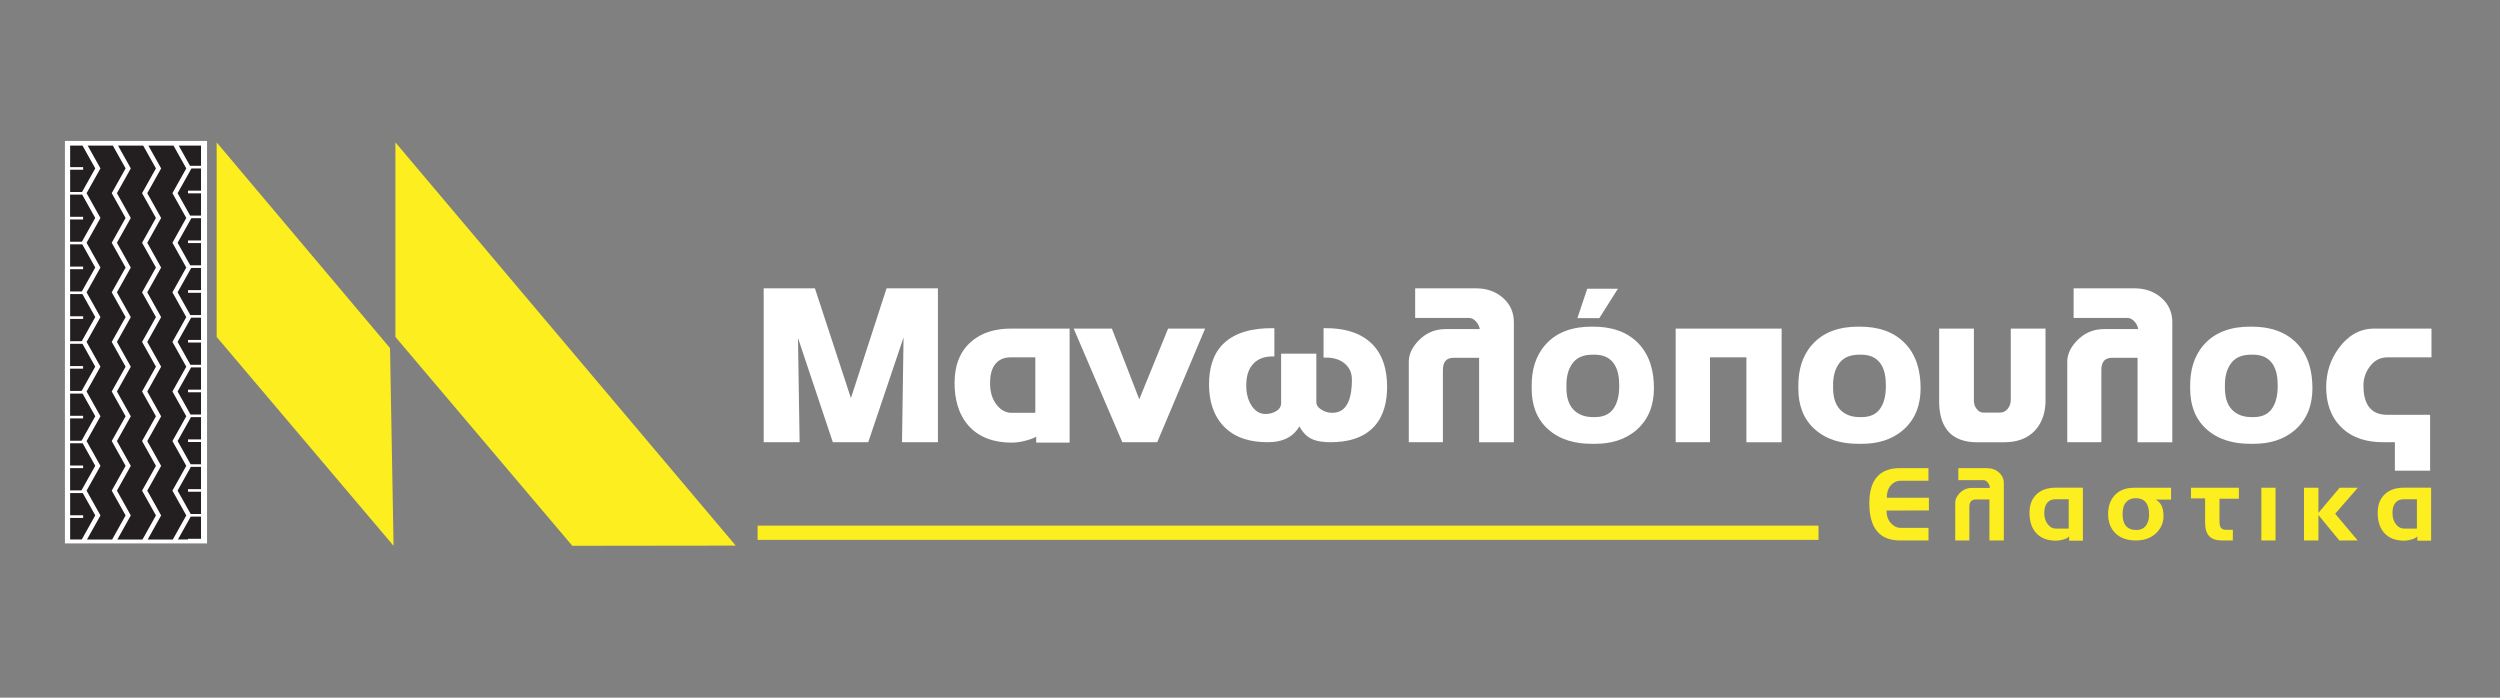
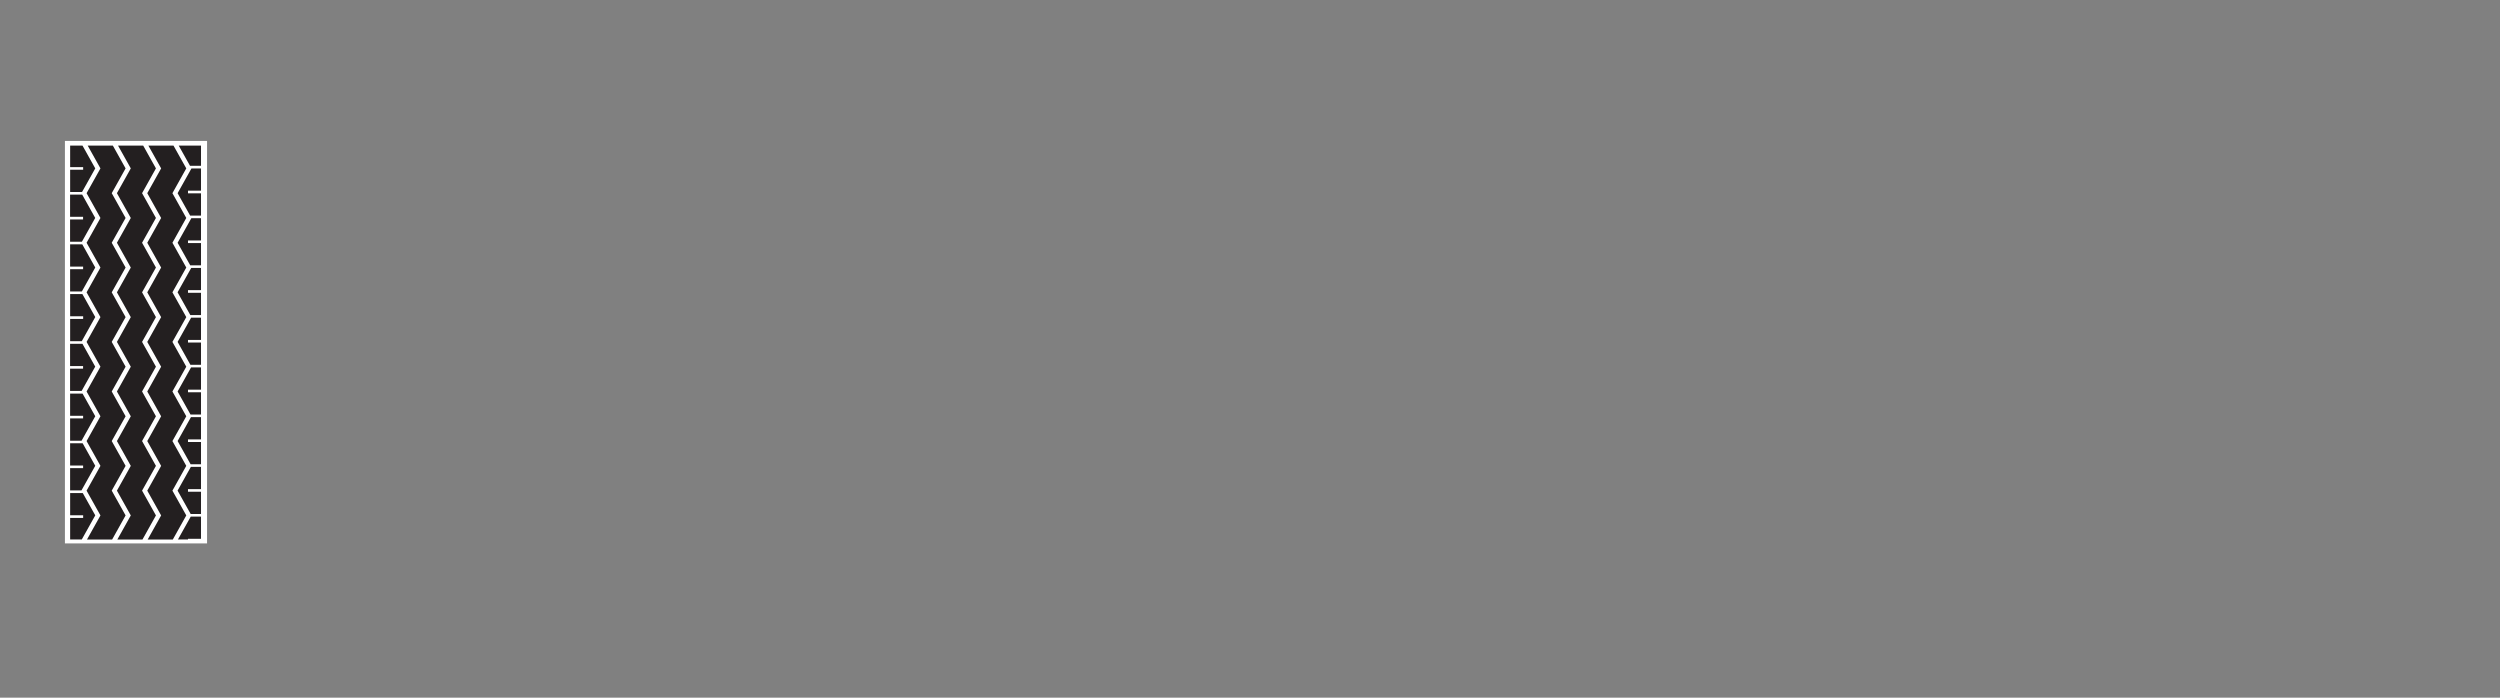
<svg xmlns="http://www.w3.org/2000/svg" width="688" height="192" viewBox="0 0 688 192" fill="none">
  <rect x="0" y="0" width="688" height="192" fill="#808080" stroke="none" />
-   <path fill-rule="evenodd" clip-rule="evenodd" d="M626.818 106.317V105.887C626.818 103.864 626.496 101.594 625.256 99.924C623.978 98.207 622.104 97.606 619.992 97.606H619.557C617.455 97.606 615.429 98.121 614.094 99.829C612.731 101.575 612.296 103.75 612.296 105.916V106.717C612.296 108.864 612.712 111.173 614.274 112.776C615.723 114.255 617.607 114.789 619.652 114.789H620.087C622.075 114.789 623.912 114.255 625.133 112.623C626.458 110.839 626.818 108.463 626.818 106.317ZM518.989 106.317V105.887C518.989 103.864 518.667 101.594 517.427 99.924C516.149 98.207 514.275 97.606 512.164 97.606H511.728C509.626 97.606 507.601 98.121 506.266 99.829C504.902 101.575 504.467 103.75 504.467 105.916V106.717C504.467 108.864 504.884 111.173 506.446 112.776C507.894 114.255 509.778 114.789 511.823 114.789H512.258C514.246 114.789 516.083 114.255 517.304 112.623C518.63 110.839 518.989 108.463 518.989 106.317ZM445.601 106.317V105.887C445.601 103.864 445.279 101.594 444.039 99.924C442.761 98.207 440.887 97.606 438.776 97.606H438.34C436.238 97.606 434.213 98.121 432.878 99.829C431.514 101.575 431.079 103.75 431.079 105.916V106.717C431.079 108.864 431.496 111.173 433.058 112.776C434.506 114.255 436.39 114.789 438.435 114.789H438.87C440.858 114.789 442.695 114.255 443.916 112.623C445.242 110.839 445.601 108.463 445.601 106.317ZM284.918 113.606V98.34H278.187C276.531 98.34 275.063 98.808 273.984 100.096C272.763 101.546 272.46 103.597 272.46 105.42C272.46 107.652 272.962 109.828 274.42 111.574C275.451 112.814 276.72 113.606 278.377 113.606H284.918ZM659.072 121.697H655.778C651.508 121.697 647.418 120.628 644.332 117.584C641.293 114.589 640.167 110.686 640.167 106.526C640.167 102.567 641.303 98.96 643.669 95.764C646.055 92.549 649.198 90.431 653.345 90.431H669.145V98.34H657.027C655.068 98.34 653.534 99.151 652.332 100.668C651.063 102.262 650.419 104.065 650.419 106.097C650.419 108.024 650.694 110.247 651.849 111.86C653.07 113.568 654.907 114.159 656.961 114.159H668.766V129.52H659.072V121.697ZM636.38 106.841C636.38 111.268 635.045 115.266 631.656 118.262C628.456 121.086 624.442 122.135 620.21 122.135H619.216C614.814 122.135 610.554 121.095 607.231 118.109C603.974 115.18 602.734 111.259 602.734 106.975V106.049C602.734 101.985 603.719 98.073 606.445 94.944C609.711 91.194 614.312 89.897 619.178 89.897H619.68C624.413 89.897 628.92 91.108 632.214 94.619C635.357 97.949 636.38 102.386 636.38 106.841ZM588.25 98.464H581.272C578.972 98.464 578.29 99.857 578.29 101.966V121.697H568.909V99.504C568.909 97.291 570.035 95.373 571.531 93.799C573.557 91.662 576.066 90.564 579.029 90.564H588.448C588.335 89.916 588.051 89.314 587.653 88.771C587.104 88.055 586.404 87.502 585.457 87.502H570.66V79.354H587.454C590.209 79.354 592.728 80.136 594.81 81.958C596.836 83.733 597.821 85.994 597.821 88.666V121.706H588.259V98.464H588.25ZM562.935 110.104C562.935 113.052 562.234 115.905 560.275 118.195C558.05 120.781 554.926 121.706 551.575 121.706H544.02C540.886 121.706 537.848 120.895 535.859 118.357C534.118 116.134 533.654 113.148 533.654 110.419V90.44H543.215V110.228C543.215 111.125 543.461 111.936 544.039 112.623C544.493 113.167 545.061 113.549 545.79 113.549H550.42C551.272 113.549 551.934 113.205 552.474 112.566C553.099 111.822 553.364 110.953 553.364 109.99V90.44H562.925V110.104H562.935ZM528.551 106.841C528.551 111.268 527.216 115.266 523.827 118.262C520.627 121.086 516.613 122.135 512.381 122.135H511.387C506.985 122.135 502.725 121.095 499.402 118.109C496.146 115.18 494.905 111.259 494.905 106.975V106.049C494.905 101.985 495.89 98.073 498.616 94.944C501.882 91.194 506.483 89.897 511.349 89.897H511.851C516.585 89.897 521.091 91.108 524.385 94.619C527.529 97.949 528.551 102.386 528.551 106.841ZM480.61 98.34H470.585V121.697H461.146V90.44H490.304V121.706H480.61V98.34ZM455.163 106.841C455.163 111.268 453.828 115.266 450.439 118.262C447.239 121.086 443.225 122.135 438.993 122.135H437.999C433.597 122.135 429.337 121.095 426.014 118.109C422.758 115.18 421.517 111.259 421.517 106.975V106.049C421.517 101.985 422.502 98.073 425.228 94.944C428.495 91.194 433.095 89.897 437.961 89.897H438.463C443.197 89.897 447.703 91.108 450.997 94.619C454.141 97.949 455.163 102.386 455.163 106.841ZM445.242 79.468L440.129 87.559H434.099L436.807 79.468H445.242ZM407.042 98.464H400.065C397.765 98.464 397.083 99.857 397.083 101.966V121.697H387.701V99.504C387.701 97.291 388.828 95.373 390.324 93.799C392.35 91.662 394.858 90.564 397.822 90.564H407.241C407.128 89.916 406.844 89.314 406.446 88.771C405.897 88.055 405.196 87.502 404.25 87.502H389.453V79.354H406.247C409.002 79.354 411.52 80.136 413.603 81.958C415.629 83.733 416.613 85.994 416.613 88.666V121.706H407.052V98.464H407.042ZM357.596 117.355C356.867 118.577 355.911 119.617 354.643 120.351C352.891 121.363 350.837 121.697 348.83 121.697C344.418 121.697 340.045 120.666 336.883 117.441C333.777 114.274 332.727 110.066 332.727 105.763C332.727 101.727 333.635 97.606 336.608 94.657C340.092 91.213 345.27 90.316 350.013 90.316H350.704V98.102H350.013C348.025 98.102 346.274 98.674 344.901 100.115C343.386 101.708 342.97 103.96 342.97 106.078C342.97 108.091 343.368 110.095 344.532 111.783C345.46 113.119 346.662 113.93 348.328 113.93C349.426 113.93 350.43 113.644 351.348 113.052C352.143 112.547 352.56 111.869 352.56 110.925V97.338H362.254V110.61C362.254 111.612 362.898 112.289 363.731 112.785C364.621 113.32 365.577 113.606 366.618 113.606C368.777 113.606 370.178 112.575 371.039 110.639C371.854 108.807 372.043 106.507 372.043 104.532C372.043 102.758 371.484 101.241 370.102 100.077C368.644 98.846 366.827 98.407 364.933 98.407H364.242V90.316H364.933C369.184 90.316 373.567 91.175 376.871 93.99C380.573 97.148 381.728 101.775 381.728 106.441C381.728 110.276 380.942 114.255 378.31 117.222C375.233 120.695 370.613 121.697 366.117 121.697C364.346 121.697 362.235 121.496 360.664 120.638C359.291 119.884 358.316 118.691 357.596 117.355ZM313.528 109.885L321.461 90.431H331.647L318.46 121.697H308.86L295.484 90.44H305.992L313.528 109.885ZM285.165 120.16C284.464 120.58 283.65 120.867 282.94 121.076C281.491 121.506 279.958 121.811 278.434 121.811C273.861 121.811 269.563 120.58 266.486 117.079C263.627 113.806 262.699 109.58 262.699 105.353C262.699 101.04 263.883 96.985 267.244 94.056C270.301 91.375 274.183 90.431 278.187 90.431H294.357V121.811H285.165V120.16ZM248.66 92.854L238.937 121.697H229.196L219.606 93.007L220.051 121.697H210.167V79.344L224.264 79.354L234.175 109.56L243.983 79.344H258.117V121.697H248.234L248.66 92.854Z" fill="white" />
-   <path fill-rule="evenodd" clip-rule="evenodd" d="M665.131 145.473V137.391H661.524C660.53 137.391 659.763 137.716 659.224 138.365C658.674 139.013 658.409 139.948 658.409 141.16C658.409 142.477 658.75 143.545 659.441 144.366C660.047 145.101 660.776 145.473 661.619 145.473H665.131ZM669.041 148.793H665.254V147.6C665.008 147.944 664.506 148.221 663.739 148.449C662.972 148.678 662.272 148.793 661.647 148.793C659.224 148.793 657.377 148.068 656.099 146.608C654.926 145.272 654.339 143.45 654.339 141.132C654.339 138.861 655.039 137.115 656.431 135.894C657.699 134.777 659.403 134.214 661.524 134.214H669.041V148.793ZM648.876 134.224L642.637 141.38L648.848 148.745H643.802L638.027 141.742V148.745H634.06V134.233H638.027V141.141L643.859 134.233H648.876V134.224ZM626.231 148.736H622.321V134.224H626.231V148.736ZM616.139 137.248H610.809V143.565C610.809 144.366 610.942 144.938 611.216 145.282C611.491 145.635 612.002 145.807 612.769 145.807H614.483V148.736H611.51C609.872 148.736 608.689 148.335 607.95 147.524C607.212 146.713 606.843 145.492 606.843 143.86V137.153H602.961V134.224H616.139V137.248ZM591.431 141.599C591.431 138.594 590.2 137.096 587.738 137.096C586.64 137.096 585.76 137.458 585.107 138.193C584.453 138.918 584.132 140.015 584.132 141.475C584.132 144.395 585.391 145.854 587.918 145.854C589.14 145.854 590.048 145.415 590.654 144.528C591.175 143.784 591.431 142.801 591.431 141.599ZM597.489 137.487H593.22C594.678 138.202 595.397 139.71 595.397 141.981C595.397 143.822 594.744 145.377 593.428 146.665C592.017 148.049 590.152 148.736 587.852 148.736C585.324 148.736 583.384 148.03 582.03 146.608C580.78 145.311 580.155 143.603 580.155 141.485C580.155 139.386 580.733 137.687 581.878 136.39C583.147 134.949 584.965 134.233 587.331 134.233H597.48V137.487H597.489ZM569.306 145.473V137.391H565.699C564.705 137.391 563.938 137.716 563.399 138.365C562.85 139.013 562.585 139.948 562.585 141.16C562.585 142.477 562.926 143.545 563.617 144.366C564.222 145.101 564.951 145.473 565.794 145.473H569.306ZM573.216 148.793H569.429V147.6C569.183 147.944 568.681 148.221 567.915 148.449C567.148 148.678 566.447 148.793 565.822 148.793C563.399 148.793 561.553 148.068 560.275 146.608C559.101 145.272 558.514 143.45 558.514 141.132C558.514 138.861 559.214 137.115 560.606 135.894C561.875 134.777 563.579 134.214 565.699 134.214H573.216V148.793ZM551.452 148.736H547.485V137.458H543.755C542.562 137.458 541.966 138.136 541.966 139.491V148.736H538.084V138.288C538.084 137.43 538.482 136.581 539.268 135.741C540.195 134.768 541.331 134.272 542.657 134.272H547.598C547.598 133.775 547.437 133.308 547.116 132.869C546.727 132.373 546.292 132.125 545.781 132.125H538.936V128.833H546.756C548.091 128.833 549.208 129.224 550.107 130.016C551.007 130.808 551.452 131.81 551.452 133.022V148.736ZM530.842 140.473L519.179 140.502C519.179 142.047 519.633 143.259 520.542 144.146C521.29 144.891 522.094 145.263 522.965 145.263H530.719V148.736H522.928C520.144 148.736 518.052 147.925 516.651 146.303C515.174 144.585 514.436 141.971 514.436 138.451C514.436 135.273 515.136 132.879 516.537 131.257C517.938 129.635 520.068 128.824 522.918 128.824H530.709V132.297H523.013C522.104 132.297 521.299 132.64 520.589 133.317C519.699 134.176 519.254 135.388 519.254 136.972H530.832V140.473H530.842Z" fill="#FCEE1F" />
-   <path d="M500.453 144.652H208.492V148.574H500.453V144.652Z" fill="#FCEE1F" />
  <path d="M56.982 38.785H17.865V149.547H56.982V38.785Z" fill="white" />
  <path fill-rule="evenodd" clip-rule="evenodd" d="M19.294 40.064H22.702L26.215 46.342L22.579 52.839H19.304V46.714H22.882V45.989H19.304V40.064H19.294ZM19.294 53.555H22.617L26.205 59.976L22.541 66.521H19.285V60.396H22.863V59.671H19.285V53.555H19.294ZM19.294 67.246H22.645L26.215 73.62L22.522 80.212H19.294V74.087H22.873V73.362H19.294V67.246ZM19.294 80.928H22.674L26.215 87.254L22.503 93.894H19.304V87.769H22.882V87.044H19.304V80.928H19.294ZM19.294 94.619H22.693L26.205 100.897L22.466 107.585H19.285V101.46H22.863V100.745H19.285V94.619H19.294ZM19.294 108.311H22.721L26.215 114.55L22.447 121.286H19.294V115.151H22.873V114.426H19.294V108.311ZM19.294 121.992H22.75L26.215 128.184L22.418 134.959H19.294V128.833H22.873V128.108H19.294V121.992ZM19.294 135.684H22.778L26.215 141.828L22.503 148.469H19.304V142.534H22.882V141.809H19.304V135.684H19.294ZM24.132 40.064L27.644 46.342L23.829 53.164L27.644 59.986L23.829 66.807L27.644 73.629L23.829 80.451L27.644 87.273L23.829 94.094L27.644 100.916L23.829 107.738L27.644 114.56L23.829 121.382L27.644 128.204L23.829 135.025L27.644 141.847L23.933 148.488H30.853L34.564 141.847L30.749 135.025L34.564 128.204L30.749 121.382L34.564 114.56L30.749 107.738L34.564 100.916L30.749 94.094L34.564 87.273L30.749 80.451L34.564 73.629L30.749 66.807L34.564 59.986L30.749 53.164L34.564 46.342L31.052 40.064H24.132ZM32.482 40.064H39.402L42.914 46.342L39.099 53.164L42.914 59.986L39.099 66.807L42.914 73.629L39.099 80.451L42.914 87.273L39.099 94.094L42.914 100.916L39.099 107.738L42.914 114.56L39.099 121.382L42.914 128.204L39.099 135.025L42.914 141.847L39.203 148.488H32.283L35.994 141.847L32.179 135.025L35.994 128.204L32.179 121.382L35.994 114.56L32.179 107.738L35.994 100.916L32.179 94.094L35.994 87.273L32.179 80.451L35.994 73.629L32.179 66.807L35.994 59.986L32.179 53.164L35.994 46.342L32.482 40.064ZM40.831 40.064L44.344 46.342L40.529 53.164L44.344 59.986L40.529 66.807L44.344 73.629L40.529 80.451L44.344 87.273L40.529 94.094L44.344 100.916L40.529 107.738L44.344 114.56L40.529 121.382L44.344 128.204L40.529 135.025L44.344 141.847L40.633 148.488H47.553L51.264 141.847L47.449 135.025L51.264 128.204L47.449 121.382L51.264 114.56L47.449 107.738L51.264 100.916L47.449 94.094L51.264 87.273L47.449 80.451L51.264 73.629L47.449 66.807L51.264 59.986L47.449 53.164L51.264 46.342L47.742 40.064H40.831ZM49.181 40.064H55.316V45.636H52.296L49.181 40.064ZM55.316 46.351V52.477H51.737V53.202H55.316V59.327H52.324L48.878 53.164L52.684 46.361H55.316V46.351ZM55.316 60.043V66.168H51.737V66.893H55.316V73.019H52.353L48.878 66.807L52.656 60.052H55.316V60.043ZM55.316 73.725V79.85H51.737V80.575H55.316V86.7H52.372L48.869 80.441L52.627 73.734H55.316V73.725ZM55.316 87.416V93.541H51.737V94.266H55.316V100.392H52.4L48.878 94.085L52.608 87.416H55.316ZM55.316 101.107V107.232H51.737V107.958H55.316V114.083H52.428L48.878 107.738L52.58 101.117H55.316V101.107ZM55.316 114.789V120.914H51.737V121.639H55.316V127.765H52.457L48.878 121.372L52.552 114.798H55.316V114.789ZM55.316 128.48V134.606H51.737V135.331H55.316V141.456H52.476L48.869 135.016L52.523 128.49H55.316V128.48ZM55.316 142.162V148.287H51.737V148.459H48.973L52.495 142.162H55.316Z" fill="#231F20" />
-   <path fill-rule="evenodd" clip-rule="evenodd" d="M59.623 39.186L107.337 95.793L108.312 150.205L59.623 92.721V39.186Z" fill="#FCEE1F" />
-   <path fill-rule="evenodd" clip-rule="evenodd" d="M108.814 39.186L202.471 150.148L157.502 150.205L108.814 92.721V39.186Z" fill="#FCEE1F" />
</svg>